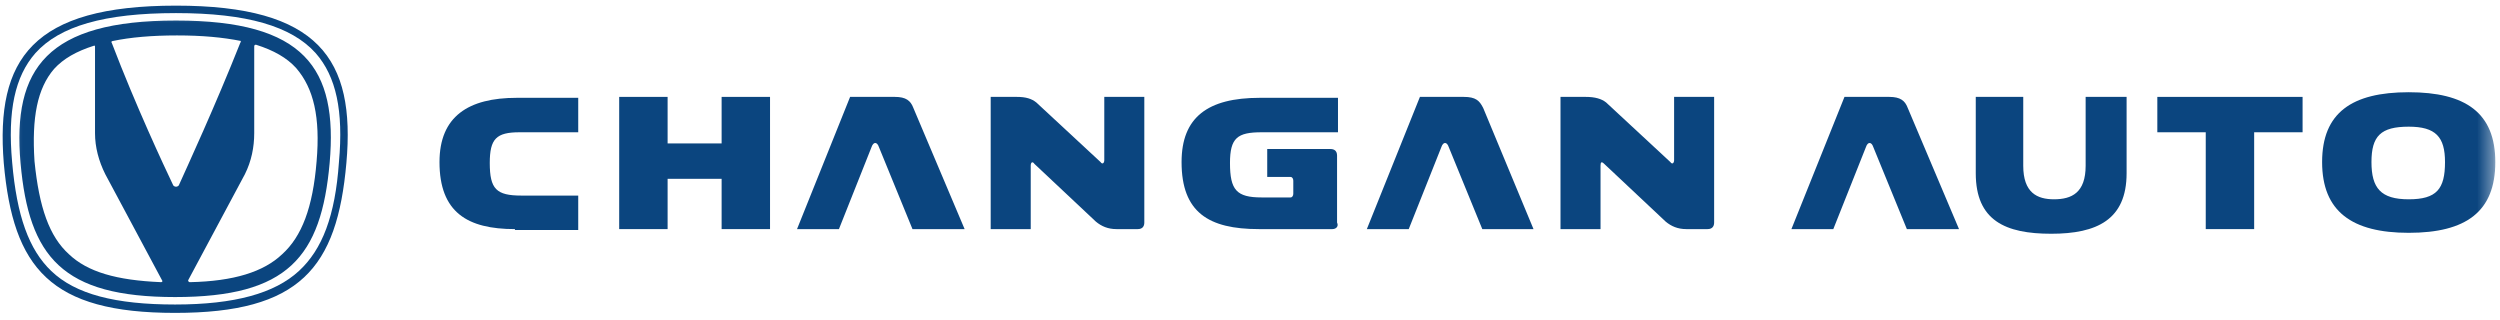
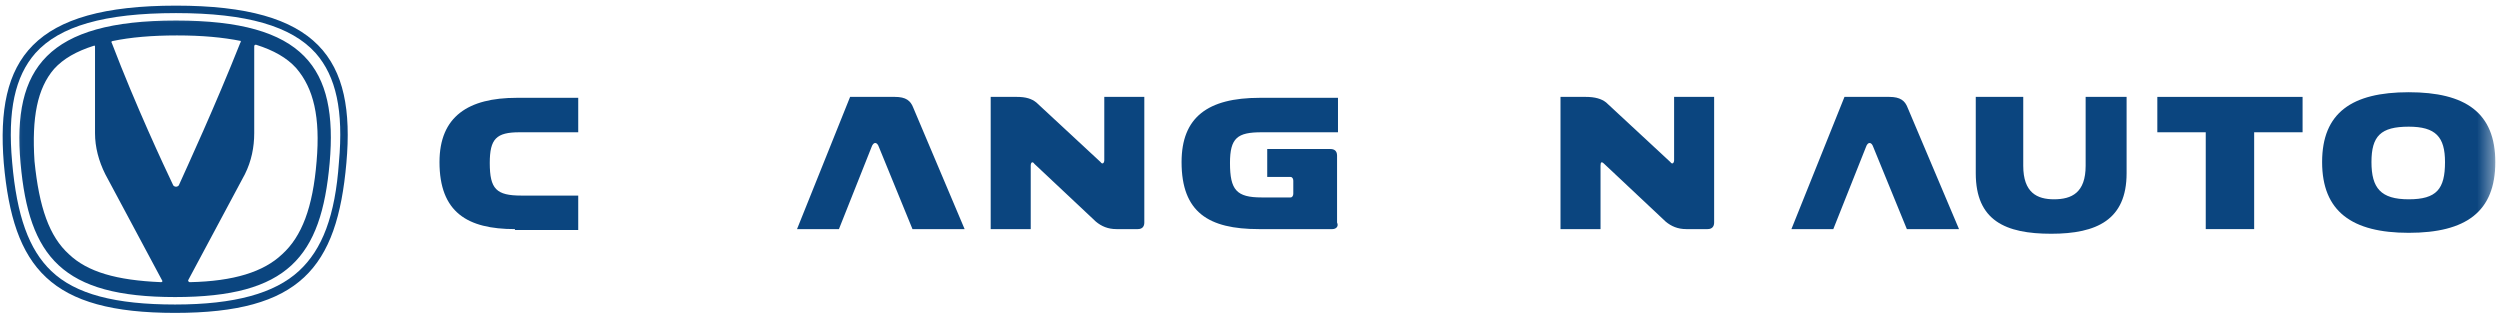
<svg xmlns="http://www.w3.org/2000/svg" width="164" height="21" viewBox="0 0 164 21" fill="none">
  <g clip-path="url(#clip0_6653_39615)">
    <path d="M20.708 3.485C22.052 5.012 22.54 7.272 22.235 10.631C21.99 14.174 21.135 16.372 19.608 17.777C18.02 19.243 15.394 19.976 11.485 19.976C7.576 19.976 4.95 19.304 3.362 17.777C1.896 16.372 1.102 14.174 0.796 10.631C0.491 7.272 0.98 5.012 2.323 3.485C3.911 1.714 6.843 0.859 11.546 0.859C16.188 0.859 19.12 1.714 20.708 3.485ZM11.546 0.37C2.14 0.37 -0.303 3.851 0.247 10.692C0.858 17.594 3.301 20.526 11.485 20.526C19.669 20.526 22.113 17.594 22.723 10.692C23.334 3.851 20.891 0.37 11.546 0.37Z" fill="#0B457F" />
    <mask id="mask0_6653_39615" style="mask-type:luminance" maskUnits="userSpaceOnUse" x="0" y="0" width="164" height="21">
      <path d="M0.247 0.492V20.892H163.63V0.492" fill="white" />
    </mask>
    <g mask="url(#mask0_6653_39615)">
      <path d="M11.547 1.347C3.118 1.347 0.797 4.462 1.347 10.692C1.897 16.861 4.095 19.487 11.486 19.487C18.876 19.487 21.075 16.861 21.625 10.692C22.174 4.462 19.976 1.347 11.547 1.347ZM15.761 2.813C14.112 6.966 12.28 10.936 11.73 12.158C11.708 12.186 11.681 12.208 11.649 12.224C11.617 12.239 11.582 12.248 11.547 12.248C11.511 12.248 11.477 12.239 11.445 12.224C11.413 12.208 11.385 12.186 11.364 12.158C10.753 10.875 8.92 6.966 7.332 2.813C7.271 2.752 7.332 2.691 7.394 2.691C8.554 2.447 9.959 2.324 11.608 2.324C13.257 2.324 14.601 2.447 15.822 2.691C15.761 2.691 15.822 2.752 15.761 2.813ZM2.263 10.57C2.08 7.699 2.446 5.806 3.546 4.523C4.156 3.851 5.011 3.363 6.172 2.996C6.233 2.996 6.233 2.996 6.233 3.118V8.738C6.233 9.654 6.477 10.57 6.905 11.425L10.631 18.388C10.692 18.449 10.631 18.51 10.57 18.51C7.638 18.388 5.744 17.838 4.523 16.678C3.24 15.517 2.568 13.624 2.263 10.57ZM20.77 10.57C20.525 13.624 19.792 15.517 18.51 16.678C17.288 17.838 15.334 18.449 12.463 18.51C12.341 18.51 12.341 18.388 12.341 18.388L16.067 11.425C16.494 10.57 16.677 9.654 16.677 8.738V3.057C16.677 2.935 16.738 2.935 16.799 2.935C17.96 3.302 18.815 3.79 19.426 4.462C20.586 5.806 21.014 7.699 20.77 10.57Z" fill="#0B457F" />
    </g>
    <mask id="mask1_6653_39615" style="mask-type:luminance" maskUnits="userSpaceOnUse" x="0" y="0" width="164" height="21">
      <path d="M0.247 0.492V20.892H163.63V0.492" fill="white" />
    </mask>
    <g mask="url(#mask1_6653_39615)">
      <path d="M33.778 15.029C30.663 15.029 28.831 13.929 28.831 10.631C28.831 7.638 30.724 6.417 33.901 6.417H37.932V8.677H34.084C32.557 8.677 32.129 9.104 32.129 10.692C32.129 12.402 32.557 12.83 34.206 12.83H37.932V15.09H33.778V15.029Z" fill="#0B457F" />
    </g>
    <mask id="mask2_6653_39615" style="mask-type:luminance" maskUnits="userSpaceOnUse" x="0" y="0" width="164" height="21">
-       <path d="M0.247 0.492V20.892H163.63V0.492" fill="white" />
+       <path d="M0.247 0.492V20.892V0.492" fill="white" />
    </mask>
    <g mask="url(#mask2_6653_39615)">
      <path d="M50.514 6.356V15.029H47.338V11.73H43.795V15.029H40.619V6.356H43.795V9.409H47.338V6.356H50.514Z" fill="#0B457F" />
    </g>
    <mask id="mask3_6653_39615" style="mask-type:luminance" maskUnits="userSpaceOnUse" x="0" y="0" width="164" height="21">
      <path d="M0.247 0.492V20.892H163.63V0.492" fill="white" />
    </mask>
    <g mask="url(#mask3_6653_39615)">
      <path d="M52.285 15.029L55.767 6.356H58.698C59.431 6.356 59.737 6.6 59.92 7.089L63.279 15.029H59.859L57.66 9.654C57.538 9.287 57.294 9.287 57.171 9.654L55.034 15.029H52.285Z" fill="#0B457F" />
    </g>
    <mask id="mask4_6653_39615" style="mask-type:luminance" maskUnits="userSpaceOnUse" x="0" y="0" width="164" height="21">
      <path d="M0.247 0.492V20.892H163.63V0.492" fill="white" />
    </mask>
    <g mask="url(#mask4_6653_39615)">
      <path d="M71.891 14.54L67.86 10.753C67.738 10.57 67.616 10.631 67.616 10.875V15.029H64.989V6.356H66.699C67.31 6.356 67.677 6.478 67.982 6.722L72.196 10.631C72.319 10.814 72.441 10.692 72.441 10.509V6.356H75.067V14.601C75.067 14.845 74.945 15.029 74.64 15.029H73.235C72.685 15.029 72.257 14.845 71.891 14.54Z" fill="#0B457F" />
    </g>
    <mask id="mask5_6653_39615" style="mask-type:luminance" maskUnits="userSpaceOnUse" x="0" y="0" width="164" height="21">
      <path d="M0.247 0.492V20.892H163.63V0.492" fill="white" />
    </mask>
    <g mask="url(#mask5_6653_39615)">
      <path d="M87.405 15.029H82.58C79.282 15.029 77.511 13.929 77.511 10.631C77.511 7.699 79.221 6.417 82.641 6.417H87.772V8.677H82.763C81.175 8.677 80.687 9.043 80.687 10.692C80.687 12.463 81.114 12.952 82.763 12.952H84.657C84.779 12.952 84.84 12.83 84.84 12.708V11.853C84.84 11.73 84.779 11.608 84.657 11.608H83.13V9.776H87.283C87.528 9.776 87.711 9.898 87.711 10.204V14.601C87.833 14.845 87.65 15.029 87.405 15.029Z" fill="#0B457F" />
    </g>
    <mask id="mask6_6653_39615" style="mask-type:luminance" maskUnits="userSpaceOnUse" x="0" y="0" width="164" height="21">
      <path d="M0.247 0.492V20.892H163.63V0.492" fill="white" />
    </mask>
    <g mask="url(#mask6_6653_39615)">
-       <path d="M89.665 15.029L93.147 6.356H96.017C96.811 6.356 97.055 6.6 97.3 7.089L100.598 15.029H97.239L95.04 9.654C94.918 9.287 94.673 9.287 94.551 9.654L92.413 15.029H89.665Z" fill="#0B457F" />
-     </g>
+       </g>
    <mask id="mask7_6653_39615" style="mask-type:luminance" maskUnits="userSpaceOnUse" x="0" y="0" width="164" height="21">
      <path d="M0.247 0.492V20.892H163.63V0.492" fill="white" />
    </mask>
    <g mask="url(#mask7_6653_39615)">
      <path d="M109.271 14.54L105.24 10.753C105.057 10.57 104.995 10.631 104.995 10.875V15.029H102.369V6.356H104.018C104.629 6.356 105.057 6.478 105.362 6.722L109.576 10.631C109.698 10.814 109.821 10.692 109.821 10.509V6.356H112.447V14.601C112.447 14.845 112.325 15.029 112.019 15.029H110.615C110.065 15.029 109.637 14.845 109.271 14.54Z" fill="#0B457F" />
    </g>
    <mask id="mask8_6653_39615" style="mask-type:luminance" maskUnits="userSpaceOnUse" x="0" y="0" width="164" height="21">
      <path d="M0.247 0.492V20.892H163.63V0.492" fill="white" />
    </mask>
    <g mask="url(#mask8_6653_39615)">
      <path d="M117.517 15.029L120.998 6.356H123.93C124.663 6.356 124.968 6.6 125.151 7.089L128.511 15.029H125.09L122.891 9.654C122.769 9.287 122.525 9.287 122.403 9.654L120.265 15.029H117.517Z" fill="#0B457F" />
    </g>
    <mask id="mask9_6653_39615" style="mask-type:luminance" maskUnits="userSpaceOnUse" x="0" y="0" width="164" height="21">
      <path d="M0.247 0.492V20.892H163.63V0.492" fill="white" />
    </mask>
    <g mask="url(#mask9_6653_39615)">
      <path d="M139.505 6.356V11.364C139.505 14.418 137.55 15.334 134.558 15.334C131.565 15.334 129.61 14.479 129.61 11.364V6.356H132.725V10.875C132.725 12.647 133.641 13.074 134.741 13.074C135.901 13.074 136.818 12.647 136.818 10.875V6.356H139.505Z" fill="#0B457F" />
    </g>
    <mask id="mask10_6653_39615" style="mask-type:luminance" maskUnits="userSpaceOnUse" x="0" y="0" width="164" height="21">
      <path d="M0.247 0.492V20.892H163.63V0.492" fill="white" />
    </mask>
    <g mask="url(#mask10_6653_39615)">
      <path d="M141.521 6.356H151.049V8.677H147.873V15.029H144.697V8.677H141.521V6.356Z" fill="#0B457F" />
    </g>
    <mask id="mask11_6653_39615" style="mask-type:luminance" maskUnits="userSpaceOnUse" x="0" y="0" width="164" height="21">
      <path d="M0.247 0.492V20.892H163.63V0.492" fill="white" />
    </mask>
    <g mask="url(#mask11_6653_39615)">
      <path d="M163.692 10.631C163.692 13.868 161.798 15.273 158.011 15.273C154.286 15.273 152.331 13.868 152.331 10.631C152.331 7.394 154.286 6.05 158.011 6.05C161.737 6.05 163.692 7.394 163.692 10.631ZM155.568 10.631C155.568 12.341 156.179 13.074 158.011 13.074C159.844 13.074 160.393 12.402 160.393 10.631C160.393 8.982 159.783 8.31 158.011 8.31C156.179 8.31 155.568 8.921 155.568 10.631Z" fill="#0B457F" />
    </g>
  </g>
  <defs>
    <clipPath id="clip0_6653_39615">
      <rect width="163.75" height="20.4" fill="white" transform="translate(0.125 0.248)" />
    </clipPath>
  </defs>
</svg>